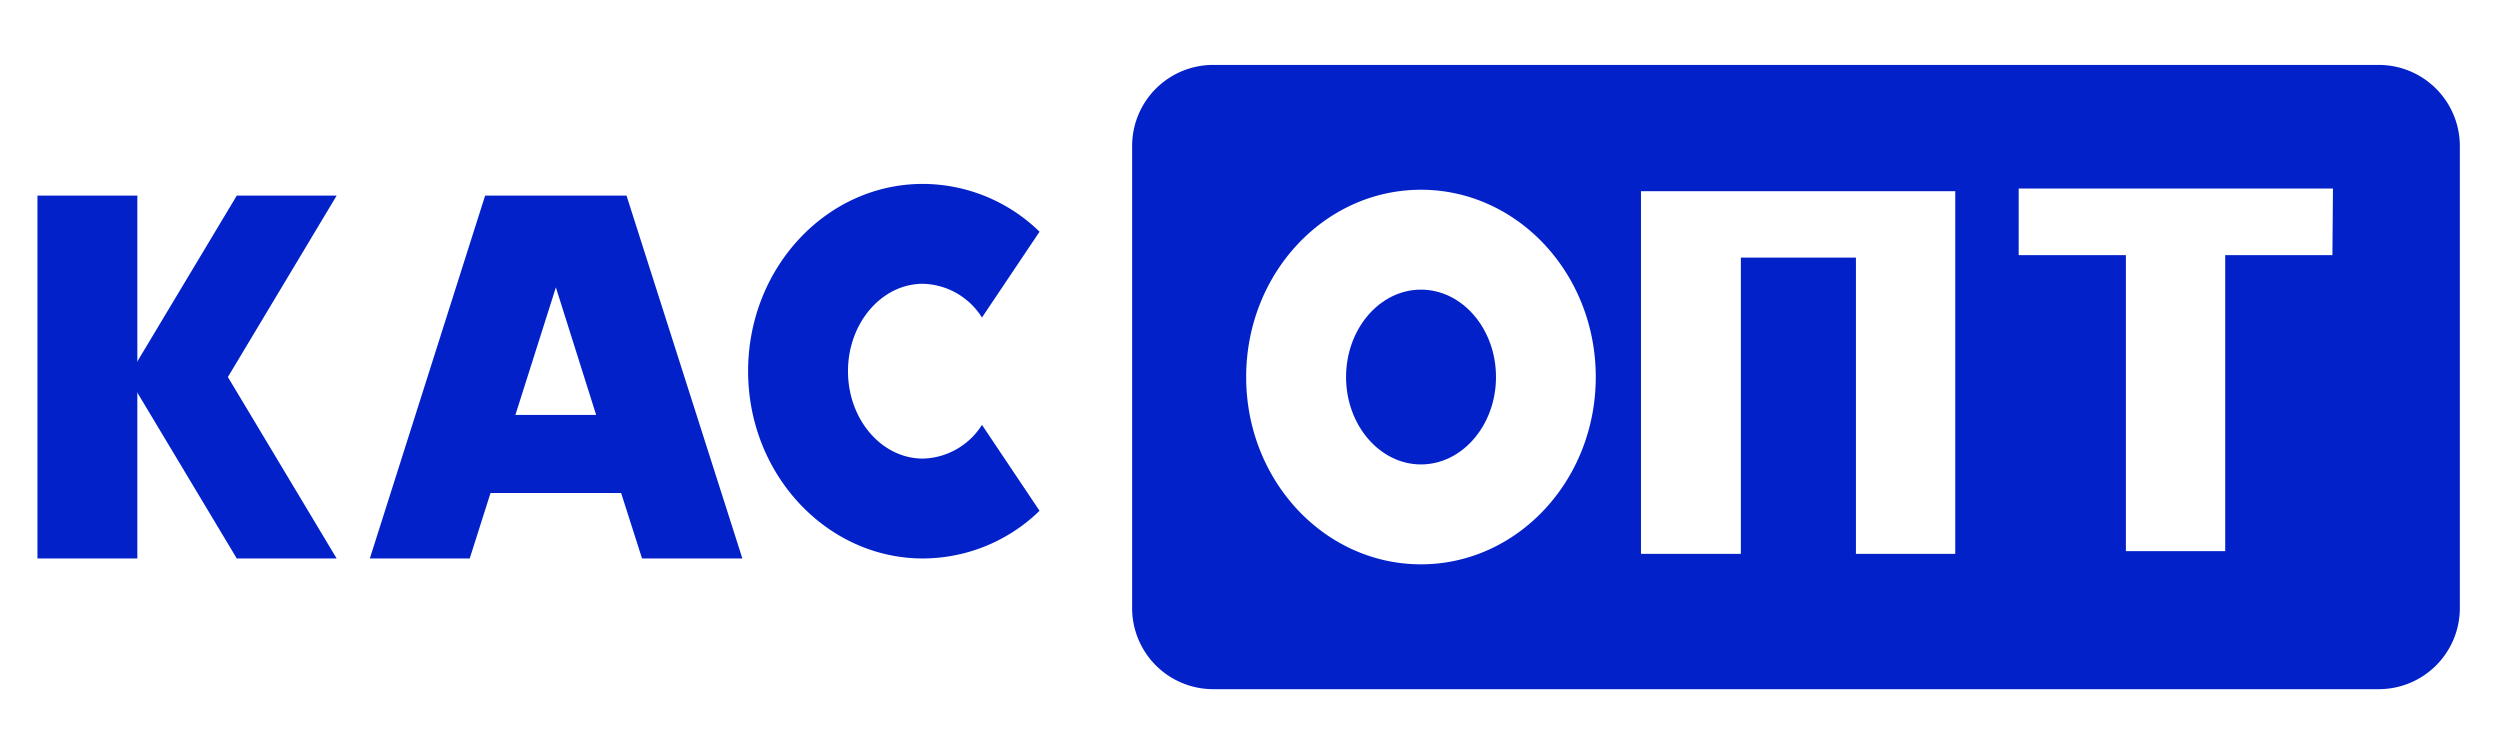
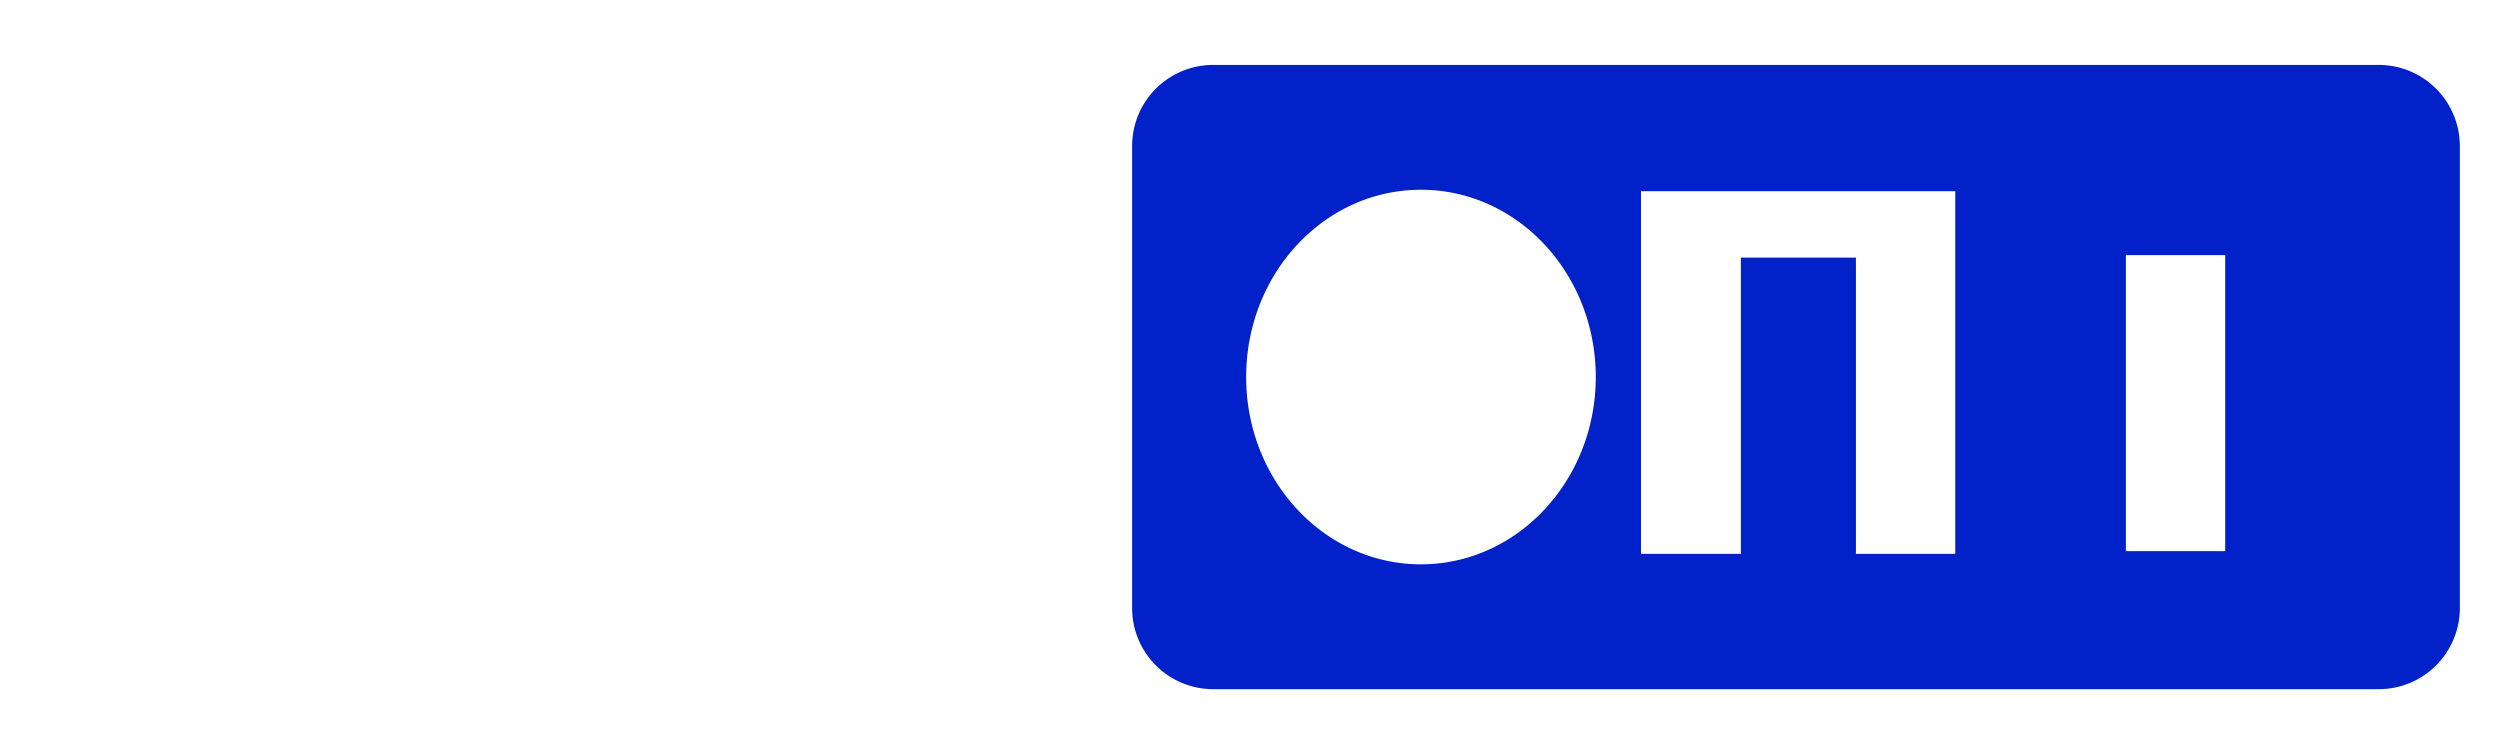
<svg xmlns="http://www.w3.org/2000/svg" id="Слой_1" data-name="Слой 1" viewBox="0 0 222.26 67.04">
  <defs>
    <style>.cls-1{fill:#0321c9;}</style>
  </defs>
-   <rect class="cls-1" x="3.33" y="17.39" width="8.88" height="32.26" />
-   <polygon class="cls-1" points="29.93 17.39 21.05 17.39 11.38 33.52 21.05 49.65 29.93 49.65 20.26 33.52 29.93 17.39" />
-   <path class="cls-1" d="M57.08,49.65H66L55.7,17.39H43.13L32.88,49.65h8.88l1.85-5.82H55.22ZM45.82,36.89l3.6-11.34L53,36.89Z" />
-   <path class="cls-1" d="M87.3,37.77a6.38,6.38,0,0,1-5.25,3c-3.67,0-6.66-3.48-6.66-7.77s3-7.77,6.66-7.77a6.38,6.38,0,0,1,5.25,3l5.12-7.63a14.92,14.92,0,0,0-10.37-4.25c-8.58,0-15.54,7.46-15.54,16.65s7,16.65,15.54,16.65a14.91,14.91,0,0,0,10.37-4.24Z" />
-   <path class="cls-1" d="M211.47,5.77H107.86A7.21,7.21,0,0,0,100.65,13V54.06a7.21,7.21,0,0,0,7.21,7.21H211.47a7.21,7.21,0,0,0,7.22-7.21V13A7.22,7.22,0,0,0,211.47,5.77Zm-85.14,44.4c-8.59,0-15.54-7.45-15.54-16.65s6.95-16.65,15.54-16.65,15.54,7.46,15.54,16.65S134.91,50.17,126.33,50.17Zm47.5-27.27V49.24H165V22.9H154.77V49.24h-8.88V17h27.94Zm33.53-.22h-9.53V49H189V22.68h-9.53V16.76h27.94Z" />
-   <path class="cls-1" d="M126.33,25.75c-3.67,0-6.66,3.49-6.66,7.77s3,7.77,6.66,7.77S133,37.81,133,33.52,130,25.75,126.33,25.75Z" />
+   <path class="cls-1" d="M211.47,5.77H107.86A7.21,7.21,0,0,0,100.65,13V54.06a7.21,7.21,0,0,0,7.21,7.21H211.47a7.21,7.21,0,0,0,7.22-7.21V13A7.22,7.22,0,0,0,211.47,5.77Zm-85.14,44.4c-8.59,0-15.54-7.45-15.54-16.65s6.95-16.65,15.54-16.65,15.54,7.46,15.54,16.65S134.91,50.17,126.33,50.17Zm47.5-27.27V49.24H165V22.9H154.77V49.24h-8.88V17h27.94Zm33.53-.22h-9.53V49H189V22.68h-9.53h27.94Z" />
</svg>